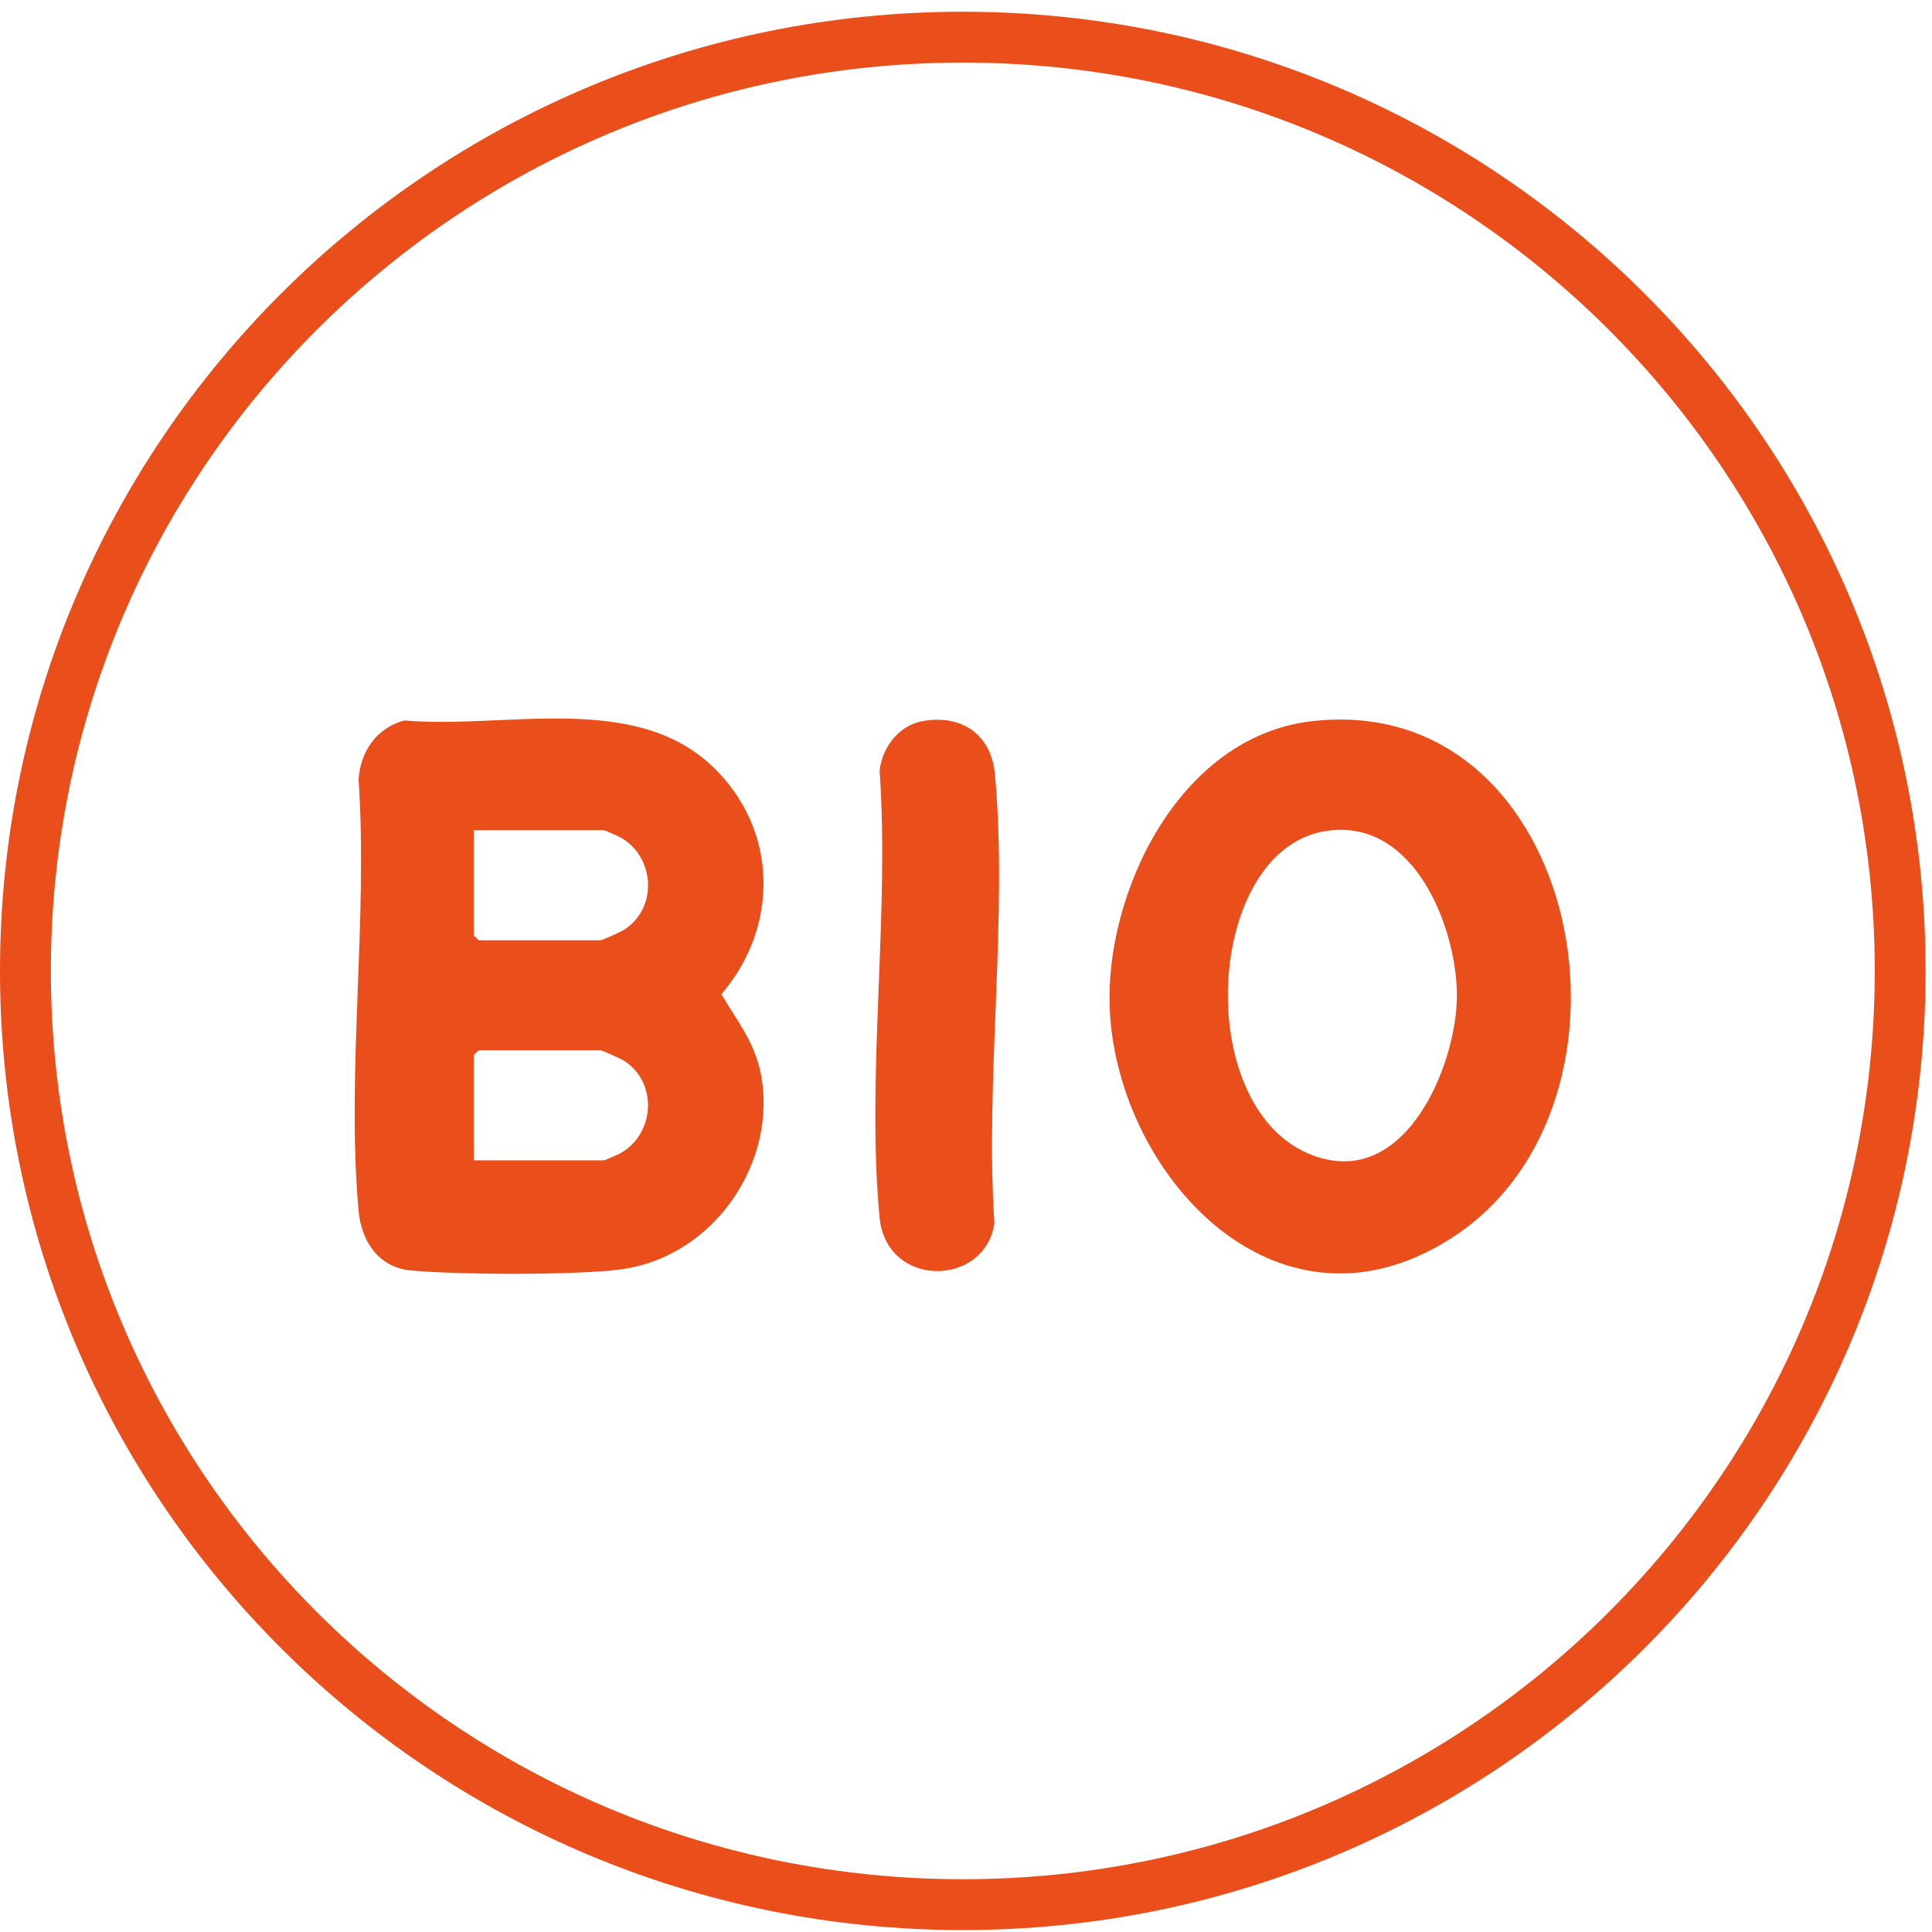
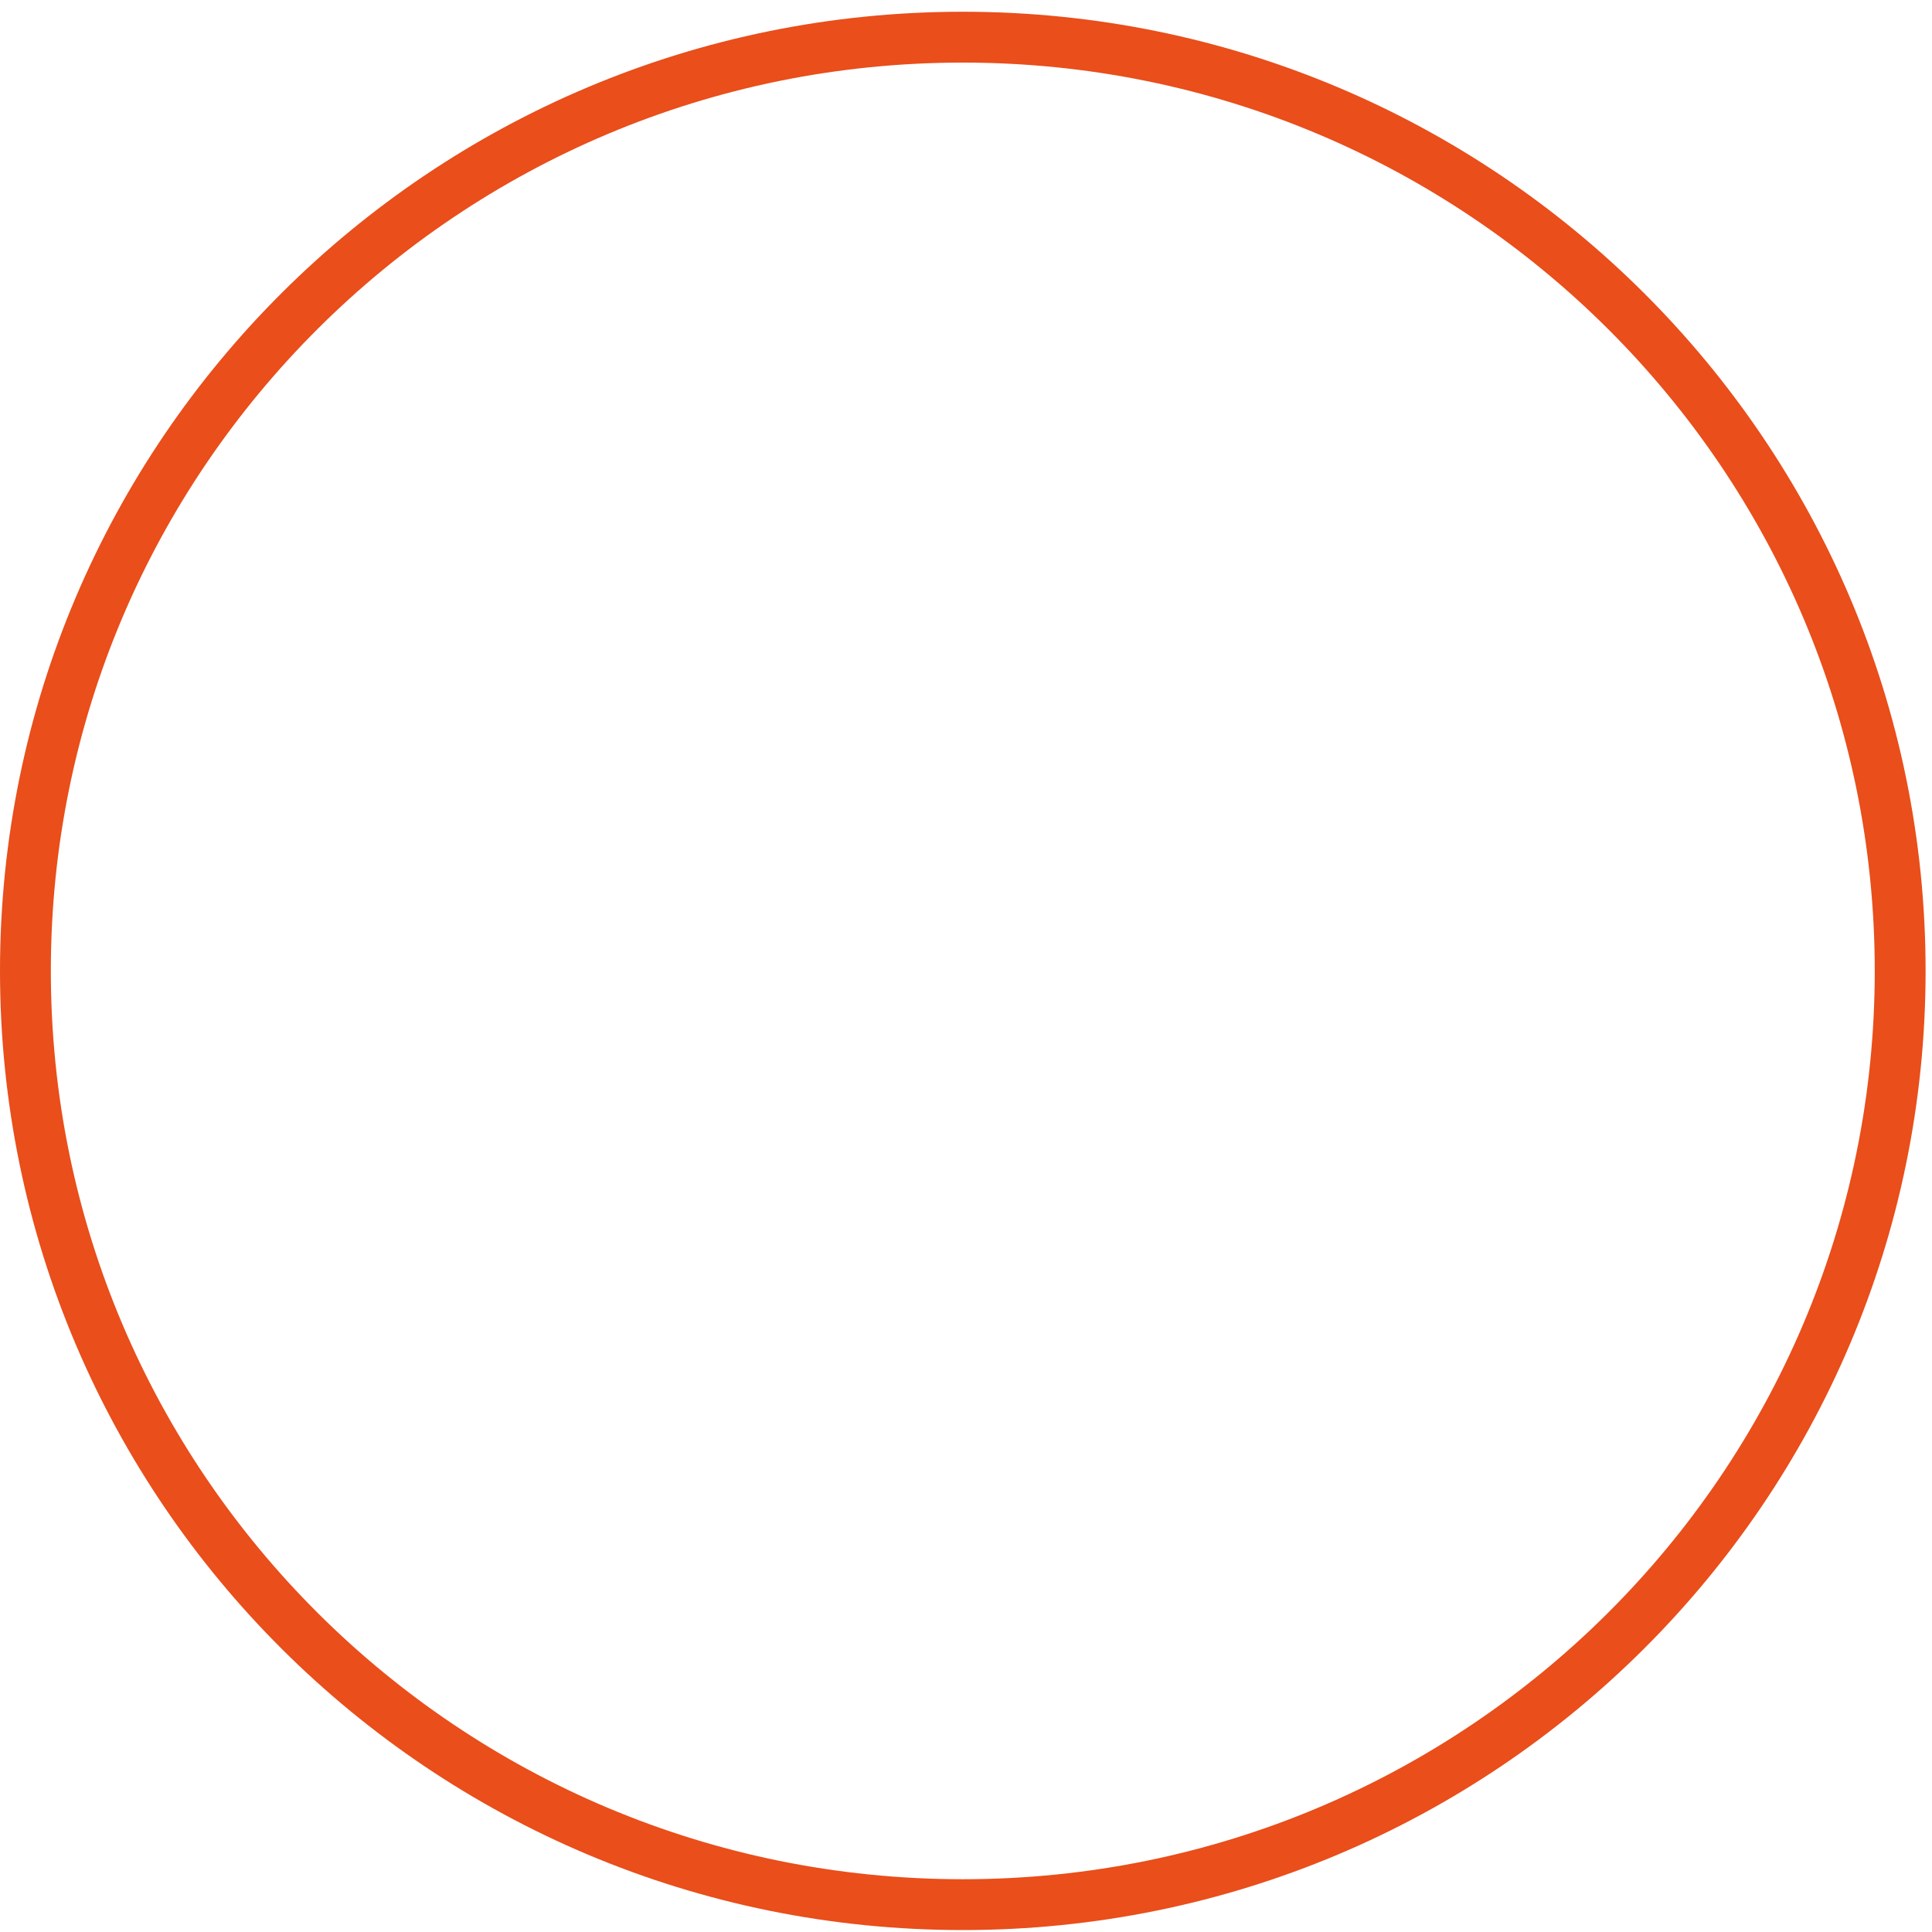
<svg xmlns="http://www.w3.org/2000/svg" width="38" height="38" viewBox="0 0 38 38" fill="none">
  <path d="M37.374 19.096C37.374 8.955 29.121 0.731 18.937 0.731C8.753 0.731 0.5 8.955 0.5 19.096C0.5 29.238 8.753 37.462 18.937 37.462C29.121 37.462 37.374 29.238 37.374 19.096Z" stroke="#E94E1B" />
  <g clip-path="url(#clip0_814_2063)">
-     <path d="M14.018 15.08C15.307 16.312 15.333 18.225 14.188 19.555C14.491 20.07 14.832 20.485 14.957 21.087C15.318 22.823 14.063 24.728 12.194 24.969C11.302 25.085 9 25.073 8.083 24.989C7.427 24.928 7.104 24.39 7.052 23.811C6.81 21.108 7.24 18.08 7.053 15.342C7.079 14.803 7.4 14.312 7.957 14.171C9.933 14.343 12.467 13.598 14.018 15.08ZM9.317 16.331V18.399L9.416 18.494H11.812C11.841 18.494 12.209 18.329 12.267 18.293C12.927 17.879 12.893 16.898 12.242 16.492C12.189 16.46 11.906 16.331 11.879 16.331H9.317ZM9.317 22.822H11.879C11.906 22.822 12.19 22.692 12.242 22.66C12.892 22.255 12.926 21.274 12.267 20.86C12.209 20.823 11.841 20.658 11.812 20.658H9.416L9.317 20.753V22.822Z" fill="#E94E1B" />
-     <path d="M25.804 14.185C31.125 13.576 32.679 21.729 28.529 24.364C25.094 26.545 21.979 23.091 21.828 19.863C21.721 17.591 23.175 14.486 25.804 14.185ZM26.067 16.346C23.717 16.73 23.44 21.706 25.728 22.687C27.605 23.492 28.647 20.976 28.655 19.598C28.663 18.271 27.82 16.061 26.067 16.347V16.346Z" fill="#E94E1B" />
    <path d="M18.149 14.183C18.931 14.044 19.497 14.467 19.567 15.215C19.829 18.024 19.371 21.209 19.558 24.057C19.38 25.316 17.431 25.354 17.299 23.938C17.038 21.145 17.5 17.985 17.301 15.153C17.353 14.708 17.67 14.267 18.149 14.183Z" fill="#E94E1B" />
  </g>
  <defs>
    <clipPath id="clip0_814_2063">
-       <rect width="23.92" height="10.922" fill="white" transform="translate(6.977 14.132)" />
-     </clipPath>
+       </clipPath>
  </defs>
</svg>